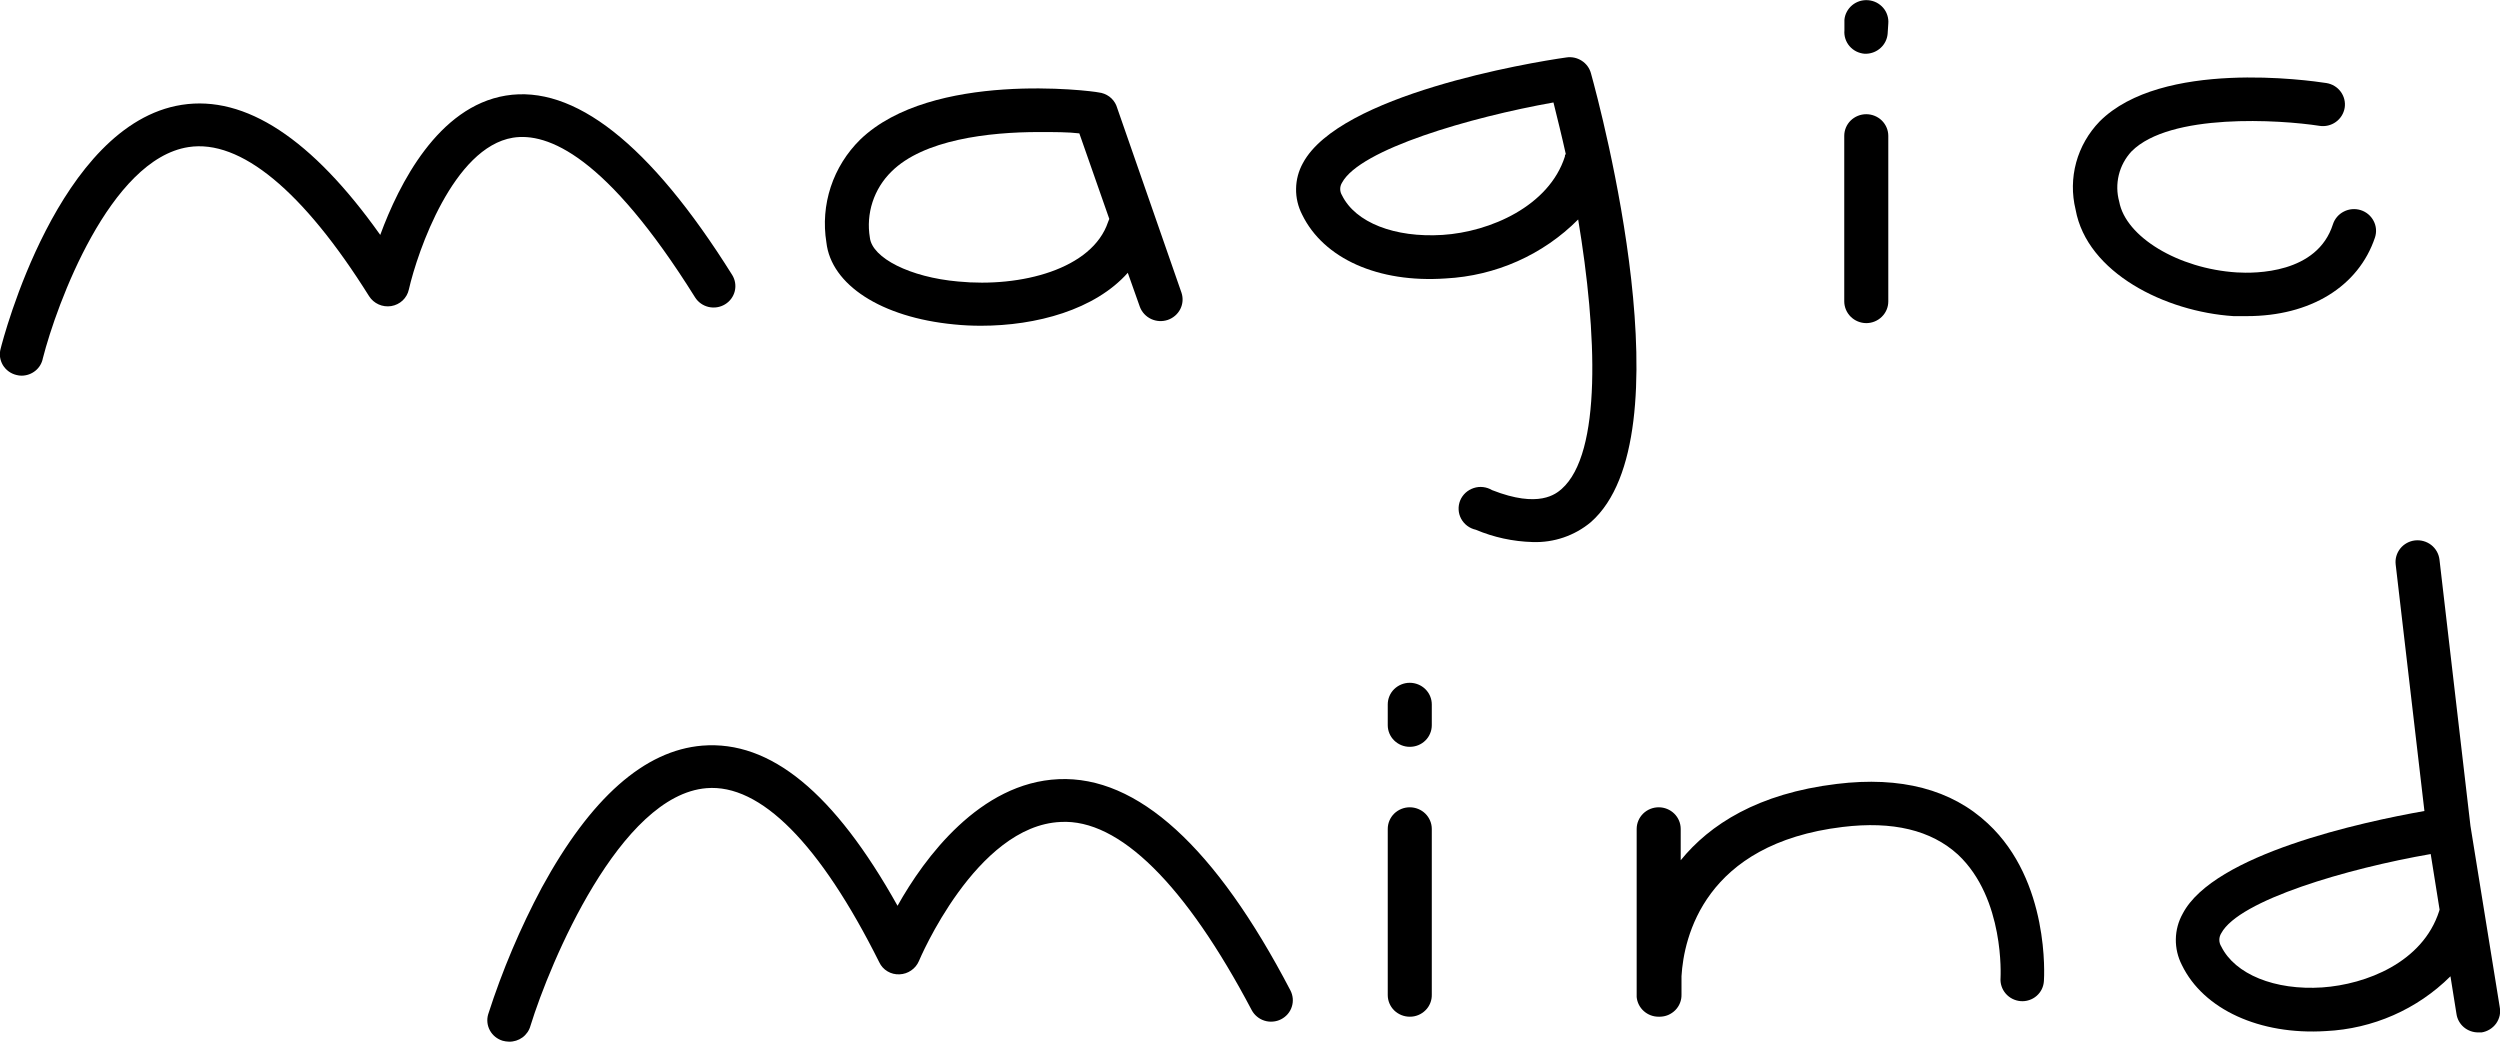
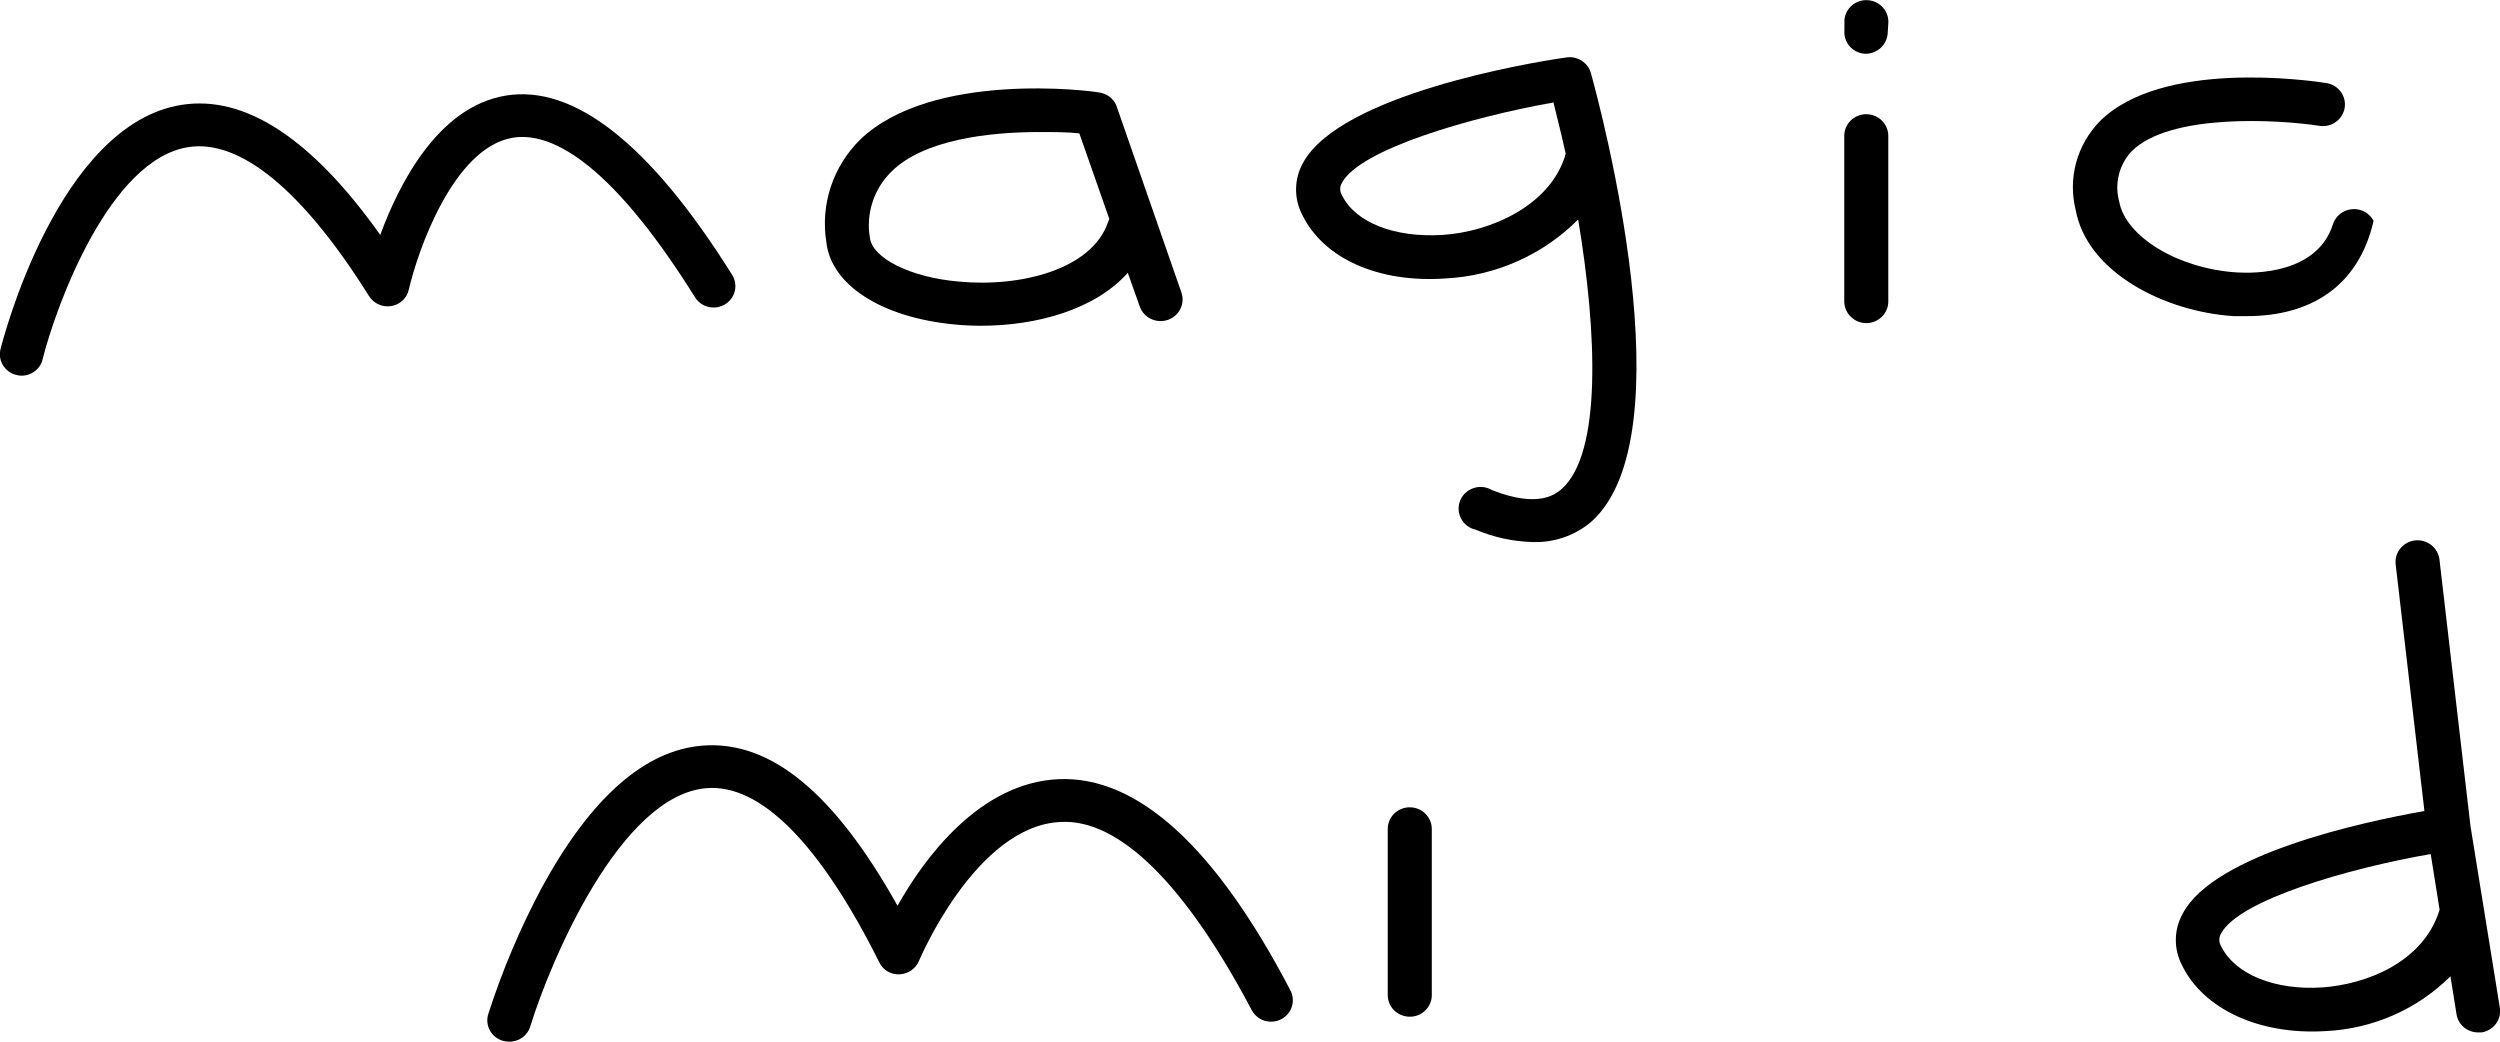
<svg xmlns="http://www.w3.org/2000/svg" width="60" height="25" viewBox="0 0 60 25" fill="none">
  <g clip-path="url(#clip0_67_486)">
    <path d="M23.542 7.818C23.327 7.818 23.112 7.808 22.898 7.786C21.151 7.618 19.946 6.835 19.833 5.815C19.761 5.37 19.797 4.915 19.938 4.486C20.079 4.058 20.322 3.668 20.645 3.35C22.366 1.692 26.204 2.18 26.365 2.218C26.459 2.228 26.548 2.263 26.624 2.318C26.699 2.374 26.758 2.449 26.793 2.535L28.356 7.026C28.399 7.155 28.389 7.296 28.327 7.418C28.265 7.54 28.157 7.633 28.026 7.678C27.895 7.722 27.752 7.714 27.627 7.656C27.502 7.597 27.405 7.493 27.357 7.365L27.067 6.547C26.278 7.434 24.876 7.818 23.542 7.818ZM24.937 3.169C23.729 3.169 22.16 3.353 21.393 4.12C21.185 4.324 21.03 4.575 20.94 4.851C20.851 5.126 20.829 5.419 20.877 5.704C20.932 6.192 21.844 6.655 22.994 6.756C24.506 6.905 26.217 6.458 26.594 5.327L26.623 5.254L25.904 3.201C25.637 3.169 25.305 3.169 24.937 3.169Z" fill="black" />
    <path d="M36.78 13.009C36.312 12.996 35.85 12.896 35.42 12.714C35.345 12.698 35.275 12.665 35.214 12.62C35.153 12.574 35.103 12.516 35.067 12.449C35.031 12.382 35.01 12.308 35.007 12.233C35.003 12.157 35.016 12.082 35.044 12.012C35.073 11.942 35.117 11.879 35.173 11.827C35.229 11.776 35.296 11.737 35.369 11.713C35.441 11.689 35.519 11.681 35.595 11.69C35.671 11.699 35.745 11.724 35.81 11.763C36.938 12.207 37.344 11.852 37.48 11.735C38.446 10.879 38.33 7.992 37.876 5.267C37.033 6.116 35.897 6.621 34.692 6.683C33.081 6.794 31.766 6.208 31.251 5.15C31.152 4.957 31.102 4.745 31.106 4.529C31.109 4.314 31.165 4.103 31.27 3.914C32.15 2.275 36.69 1.505 37.592 1.379C37.721 1.359 37.851 1.387 37.96 1.457C38.069 1.526 38.148 1.633 38.182 1.756C38.427 2.64 40.515 10.473 38.182 12.53C37.792 12.857 37.292 13.028 36.78 13.009ZM37.283 2.459C35.288 2.814 32.636 3.584 32.208 4.386C32.18 4.431 32.165 4.483 32.165 4.536C32.165 4.589 32.18 4.641 32.208 4.687C32.53 5.343 33.474 5.71 34.621 5.638C35.768 5.565 37.177 4.944 37.557 3.758C37.557 3.736 37.557 3.717 37.579 3.698C37.483 3.264 37.38 2.852 37.283 2.459Z" fill="black" />
    <path d="M44.79 7.755C44.65 7.754 44.516 7.699 44.417 7.601C44.319 7.504 44.263 7.372 44.262 7.235V3.261C44.262 3.123 44.317 2.991 44.416 2.893C44.516 2.796 44.65 2.741 44.79 2.741C44.93 2.741 45.065 2.796 45.164 2.893C45.263 2.991 45.319 3.123 45.319 3.261V7.235C45.319 7.373 45.263 7.505 45.164 7.602C45.065 7.7 44.93 7.755 44.79 7.755Z" fill="black" />
    <path d="M44.791 1.29H44.749C44.68 1.284 44.612 1.265 44.55 1.234C44.489 1.203 44.434 1.16 44.389 1.108C44.344 1.056 44.31 0.995 44.289 0.93C44.268 0.865 44.26 0.797 44.266 0.729V0.478C44.271 0.41 44.291 0.344 44.323 0.284C44.355 0.223 44.399 0.169 44.452 0.125C44.505 0.081 44.566 0.048 44.632 0.027C44.699 0.007 44.768 -0.001 44.837 0.005C44.907 0.011 44.974 0.03 45.036 0.061C45.097 0.093 45.152 0.136 45.197 0.188C45.242 0.24 45.275 0.3 45.296 0.366C45.317 0.431 45.325 0.499 45.319 0.567L45.303 0.814C45.291 0.941 45.233 1.06 45.138 1.147C45.044 1.235 44.92 1.286 44.791 1.29Z" fill="black" />
-     <path d="M53.926 7.587H53.604C51.97 7.482 50.088 6.55 49.814 5.029C49.723 4.657 49.728 4.269 49.828 3.9C49.929 3.531 50.123 3.192 50.391 2.915C51.88 1.423 55.424 1.93 55.833 1.993C55.972 2.015 56.096 2.09 56.178 2.202C56.26 2.314 56.294 2.453 56.272 2.589C56.249 2.725 56.173 2.847 56.059 2.928C55.946 3.009 55.804 3.042 55.666 3.02C54.725 2.874 52.076 2.703 51.155 3.635C51.007 3.795 50.902 3.989 50.851 4.2C50.8 4.41 50.803 4.63 50.861 4.839C51.016 5.685 52.279 6.449 53.681 6.538C54.126 6.566 55.614 6.569 55.991 5.381C56.034 5.249 56.128 5.14 56.253 5.077C56.378 5.013 56.523 5.001 56.657 5.043C56.791 5.085 56.902 5.178 56.966 5.301C57.031 5.423 57.043 5.566 57 5.698C56.604 6.88 55.447 7.587 53.926 7.587Z" fill="black" />
+     <path d="M53.926 7.587H53.604C51.97 7.482 50.088 6.55 49.814 5.029C49.723 4.657 49.728 4.269 49.828 3.9C49.929 3.531 50.123 3.192 50.391 2.915C51.88 1.423 55.424 1.93 55.833 1.993C55.972 2.015 56.096 2.09 56.178 2.202C56.26 2.314 56.294 2.453 56.272 2.589C56.249 2.725 56.173 2.847 56.059 2.928C55.946 3.009 55.804 3.042 55.666 3.02C54.725 2.874 52.076 2.703 51.155 3.635C51.007 3.795 50.902 3.989 50.851 4.2C50.8 4.41 50.803 4.63 50.861 4.839C51.016 5.685 52.279 6.449 53.681 6.538C54.126 6.566 55.614 6.569 55.991 5.381C56.034 5.249 56.128 5.14 56.253 5.077C56.378 5.013 56.523 5.001 56.657 5.043C56.791 5.085 56.902 5.178 56.966 5.301C56.604 6.88 55.447 7.587 53.926 7.587Z" fill="black" />
    <path d="M33.834 24.401C33.694 24.401 33.56 24.346 33.46 24.249C33.361 24.151 33.306 24.019 33.306 23.881V19.895C33.306 19.757 33.361 19.625 33.46 19.527C33.56 19.43 33.694 19.375 33.834 19.375C33.974 19.375 34.109 19.43 34.208 19.527C34.307 19.625 34.363 19.757 34.363 19.895V23.869C34.365 23.938 34.353 24.007 34.327 24.072C34.301 24.137 34.263 24.196 34.213 24.245C34.164 24.295 34.105 24.334 34.04 24.361C33.975 24.388 33.905 24.402 33.834 24.401Z" fill="black" />
-     <path d="M33.834 17.924C33.694 17.924 33.56 17.869 33.46 17.771C33.361 17.674 33.306 17.542 33.306 17.404V16.906C33.306 16.769 33.361 16.636 33.46 16.539C33.56 16.442 33.694 16.387 33.834 16.387C33.974 16.387 34.109 16.442 34.208 16.539C34.307 16.636 34.363 16.769 34.363 16.906V17.404C34.363 17.472 34.35 17.54 34.323 17.603C34.297 17.667 34.258 17.724 34.209 17.772C34.16 17.821 34.101 17.859 34.037 17.885C33.973 17.911 33.904 17.924 33.834 17.924Z" fill="black" />
-     <path d="M39.809 24.401C39.677 24.402 39.549 24.354 39.451 24.266C39.353 24.179 39.292 24.058 39.28 23.929C39.28 23.929 39.28 23.78 39.28 23.549V19.895C39.28 19.757 39.336 19.625 39.435 19.527C39.534 19.43 39.669 19.375 39.809 19.375C39.949 19.375 40.083 19.43 40.182 19.527C40.282 19.625 40.337 19.757 40.337 19.895V20.646C41.033 19.79 42.187 19.042 44.085 18.814C45.619 18.627 46.837 18.947 47.71 19.765C49.199 21.15 49.06 23.447 49.054 23.542C49.05 23.611 49.033 23.678 49.003 23.74C48.973 23.801 48.93 23.857 48.878 23.902C48.826 23.947 48.765 23.982 48.698 24.003C48.632 24.025 48.562 24.033 48.493 24.027C48.354 24.015 48.226 23.95 48.136 23.845C48.047 23.741 48.002 23.606 48.013 23.469C48.013 23.45 48.119 21.568 46.991 20.51C46.347 19.923 45.428 19.701 44.223 19.847C40.904 20.247 40.411 22.497 40.356 23.428V23.869C40.358 23.938 40.346 24.006 40.32 24.071C40.295 24.135 40.256 24.194 40.208 24.243C40.159 24.293 40.1 24.332 40.036 24.36C39.971 24.387 39.901 24.401 39.831 24.401H39.809Z" fill="black" />
    <path d="M59.993 24.166L59.291 19.822L58.547 13.427C58.53 13.29 58.459 13.165 58.349 13.079C58.239 12.994 58.099 12.955 57.96 12.97C57.821 12.986 57.694 13.056 57.607 13.164C57.52 13.273 57.48 13.41 57.496 13.547L58.186 19.464C56.697 19.727 53.136 20.497 52.386 21.926C52.28 22.115 52.223 22.326 52.22 22.542C52.217 22.757 52.267 22.97 52.366 23.162C52.882 24.227 54.238 24.845 55.817 24.746C56.948 24.693 58.016 24.223 58.811 23.431L58.956 24.338C58.974 24.46 59.037 24.572 59.132 24.653C59.227 24.733 59.349 24.778 59.475 24.778H59.559C59.628 24.767 59.695 24.742 59.755 24.705C59.815 24.668 59.867 24.62 59.908 24.563C59.948 24.506 59.977 24.441 59.992 24.373C60.006 24.305 60.007 24.235 59.993 24.166ZM58.54 21.866C58.144 23.102 56.781 23.625 55.737 23.698C54.593 23.774 53.639 23.381 53.31 22.715C53.28 22.668 53.264 22.613 53.264 22.557C53.264 22.501 53.28 22.446 53.31 22.398C53.736 21.603 56.346 20.842 58.337 20.497L58.55 21.831C58.545 21.842 58.542 21.854 58.54 21.866Z" fill="black" />
    <path d="M0.522 9.016C0.48 9.017 0.437 9.011 0.396 9C0.328 8.984 0.264 8.955 0.208 8.914C0.152 8.873 0.105 8.822 0.069 8.763C0.034 8.703 0.011 8.638 0.001 8.57C-0.008 8.502 -0.003 8.432 0.016 8.366C0.071 8.147 1.402 2.979 4.363 2.516C5.887 2.278 7.489 3.331 9.126 5.638C9.577 4.411 10.515 2.561 12.139 2.294C13.763 2.028 15.587 3.426 17.572 6.598C17.644 6.714 17.667 6.853 17.635 6.986C17.603 7.118 17.519 7.233 17.401 7.304C17.283 7.376 17.141 7.398 17.006 7.367C16.871 7.335 16.755 7.253 16.682 7.137C14.549 3.727 13.138 3.172 12.309 3.305C10.885 3.54 10.025 6.018 9.812 6.95C9.79 7.05 9.738 7.141 9.663 7.212C9.588 7.282 9.493 7.329 9.39 7.346C9.287 7.362 9.182 7.349 9.087 7.306C8.993 7.264 8.913 7.195 8.858 7.108C7.27 4.573 5.768 3.337 4.524 3.53C2.636 3.822 1.36 7.298 1.028 8.601C1.006 8.717 0.943 8.822 0.851 8.897C0.758 8.973 0.642 9.015 0.522 9.016Z" fill="black" />
    <path d="M12.216 25C12.164 24.999 12.113 24.991 12.064 24.978C11.933 24.938 11.823 24.85 11.758 24.731C11.693 24.613 11.678 24.474 11.716 24.344C12.053 23.294 12.485 22.274 13.005 21.299C14.178 19.15 15.467 18.009 16.856 17.895C18.489 17.765 20.023 19.023 21.541 21.739C22.185 20.586 23.519 18.782 25.408 18.7C27.296 18.618 29.171 20.32 30.97 23.77C31.001 23.83 31.02 23.896 31.026 23.963C31.032 24.03 31.024 24.098 31.003 24.162C30.983 24.227 30.949 24.286 30.905 24.338C30.861 24.389 30.806 24.432 30.745 24.463C30.685 24.494 30.618 24.513 30.55 24.518C30.481 24.524 30.413 24.517 30.347 24.496C30.282 24.476 30.221 24.443 30.169 24.399C30.116 24.356 30.073 24.303 30.041 24.243C28.453 21.232 26.861 19.648 25.456 19.727C23.423 19.816 22.066 23.035 22.053 23.067C22.014 23.158 21.95 23.235 21.868 23.291C21.786 23.348 21.689 23.38 21.589 23.384C21.488 23.389 21.388 23.365 21.301 23.313C21.214 23.262 21.145 23.186 21.103 23.096C19.678 20.243 18.248 18.808 16.956 18.916C14.88 19.084 13.201 23.099 12.731 24.62C12.701 24.731 12.633 24.829 12.54 24.898C12.447 24.966 12.332 25.003 12.216 25Z" fill="black" />
  </g>
  <defs>
    <clipPath id="clip0_67_486">
      <rect width="60" height="25" fill="white" />
    </clipPath>
  </defs>
</svg>